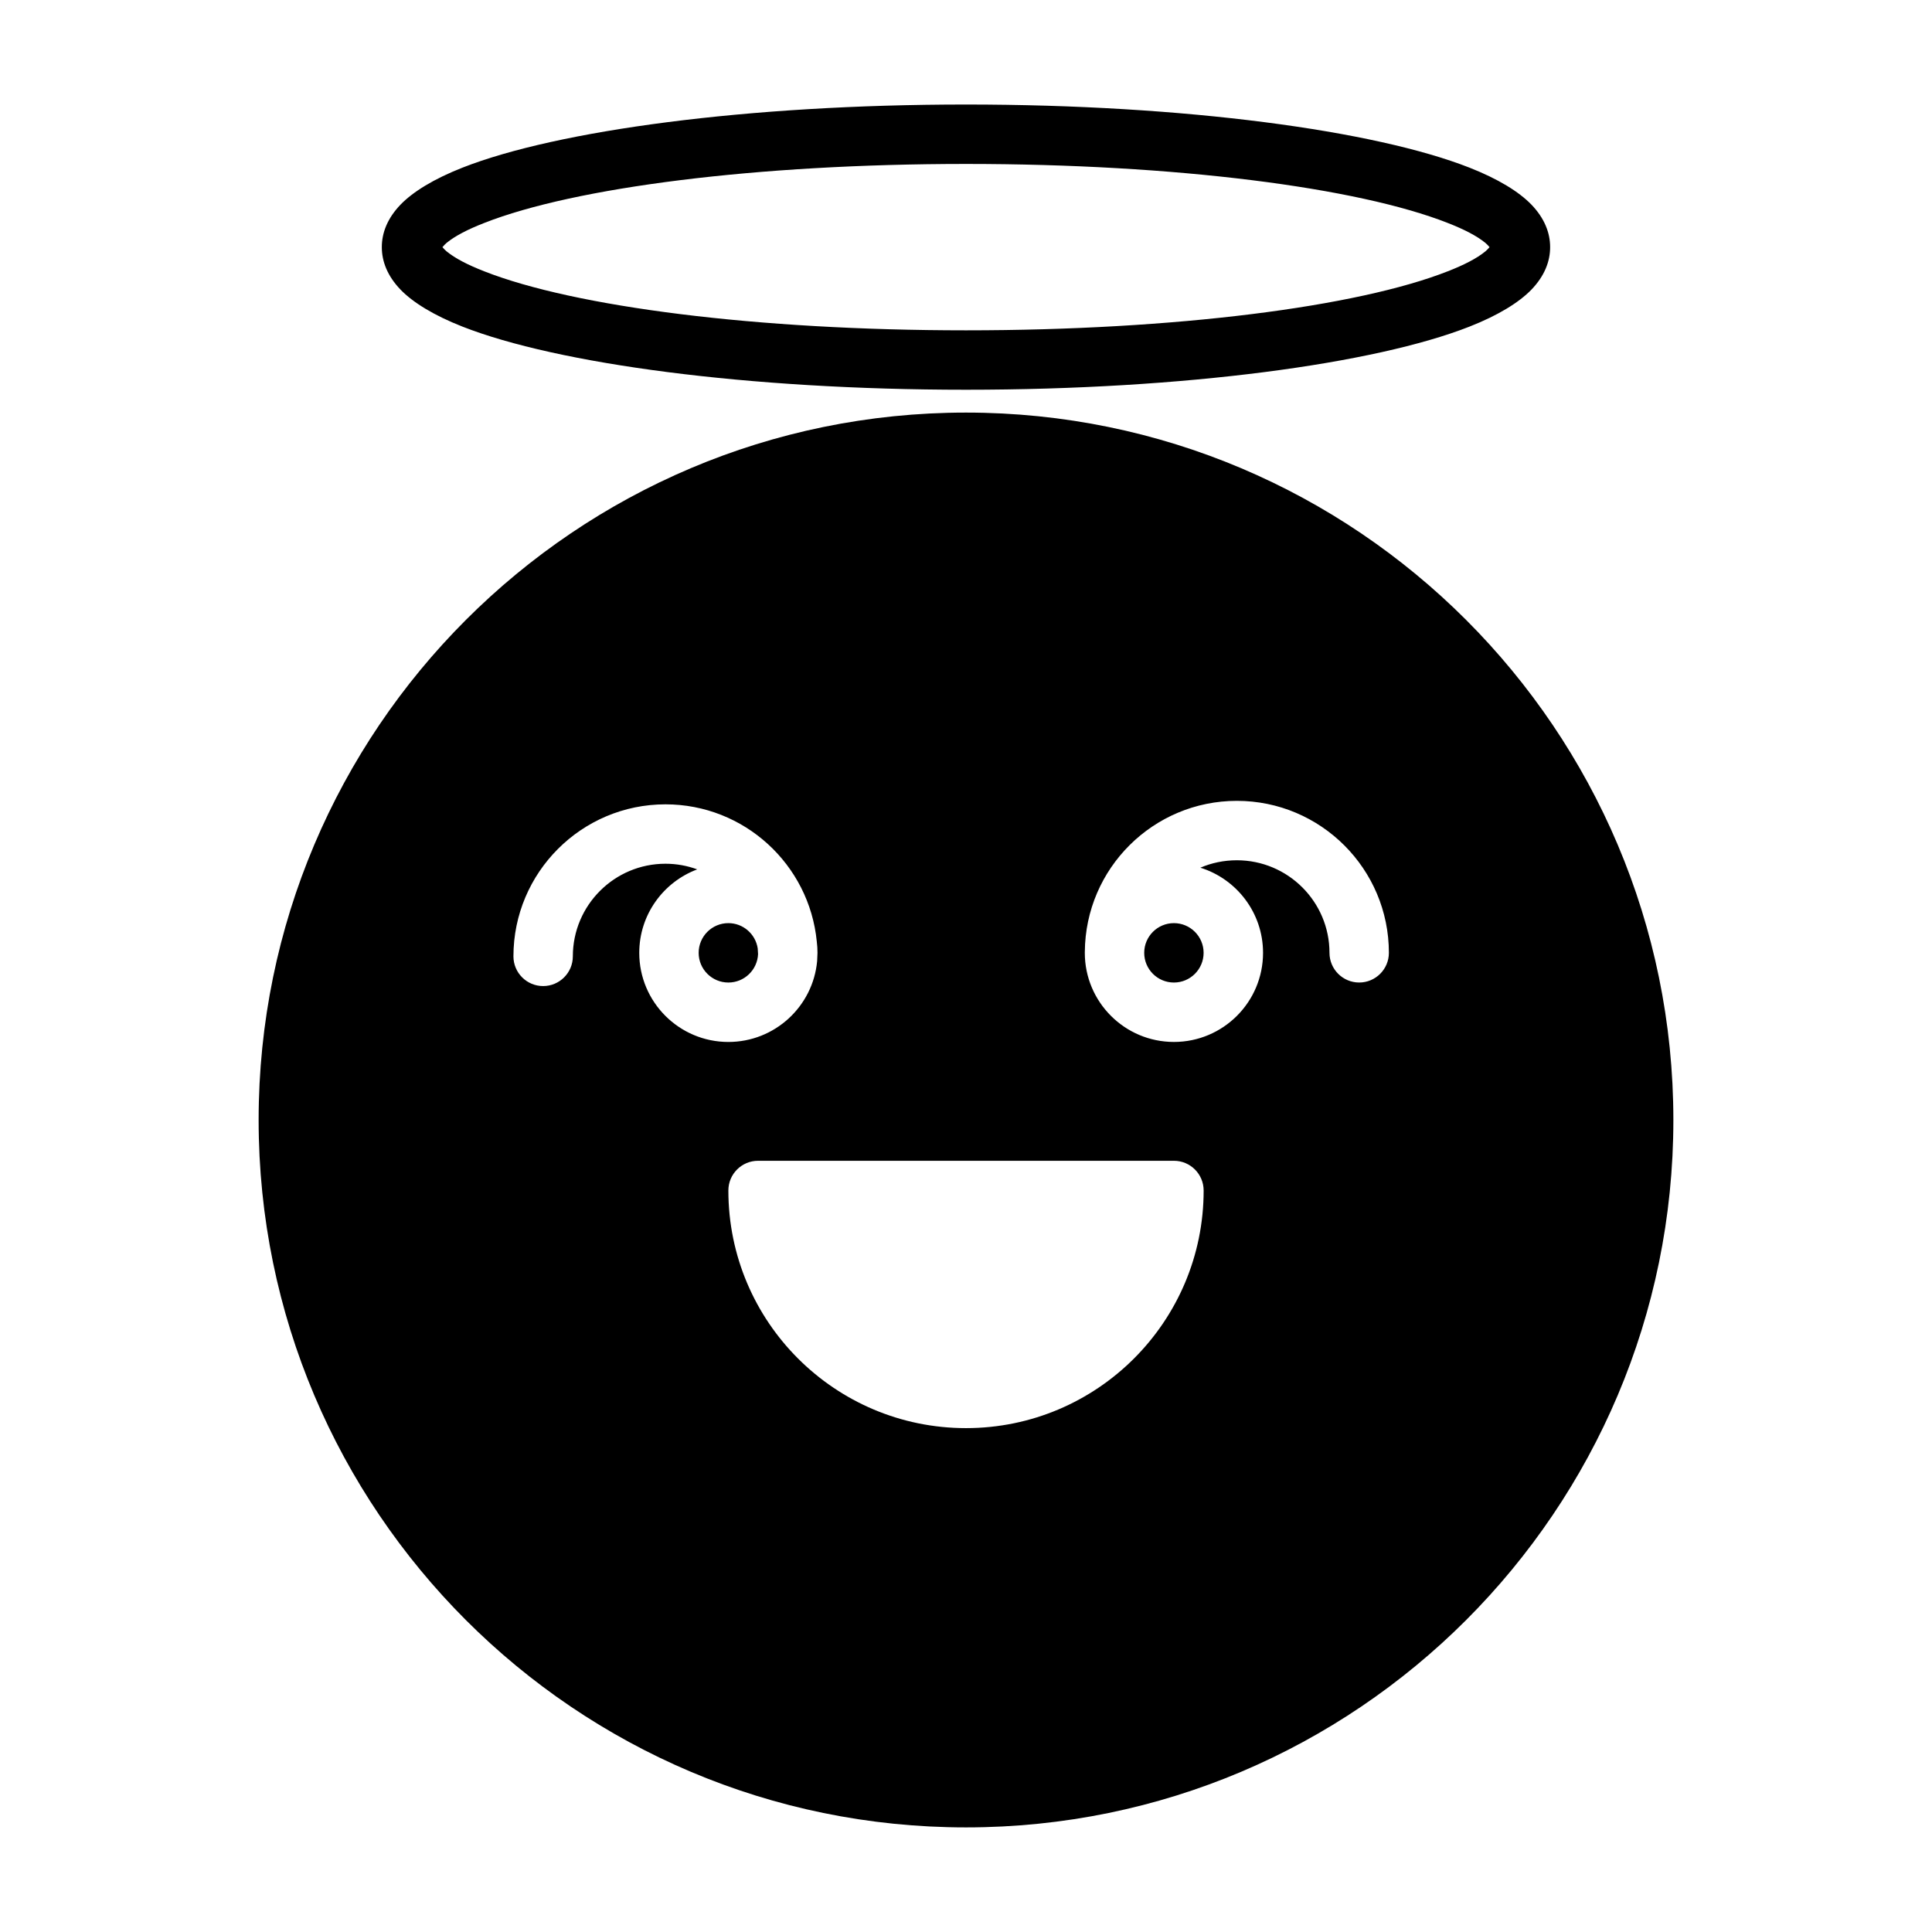
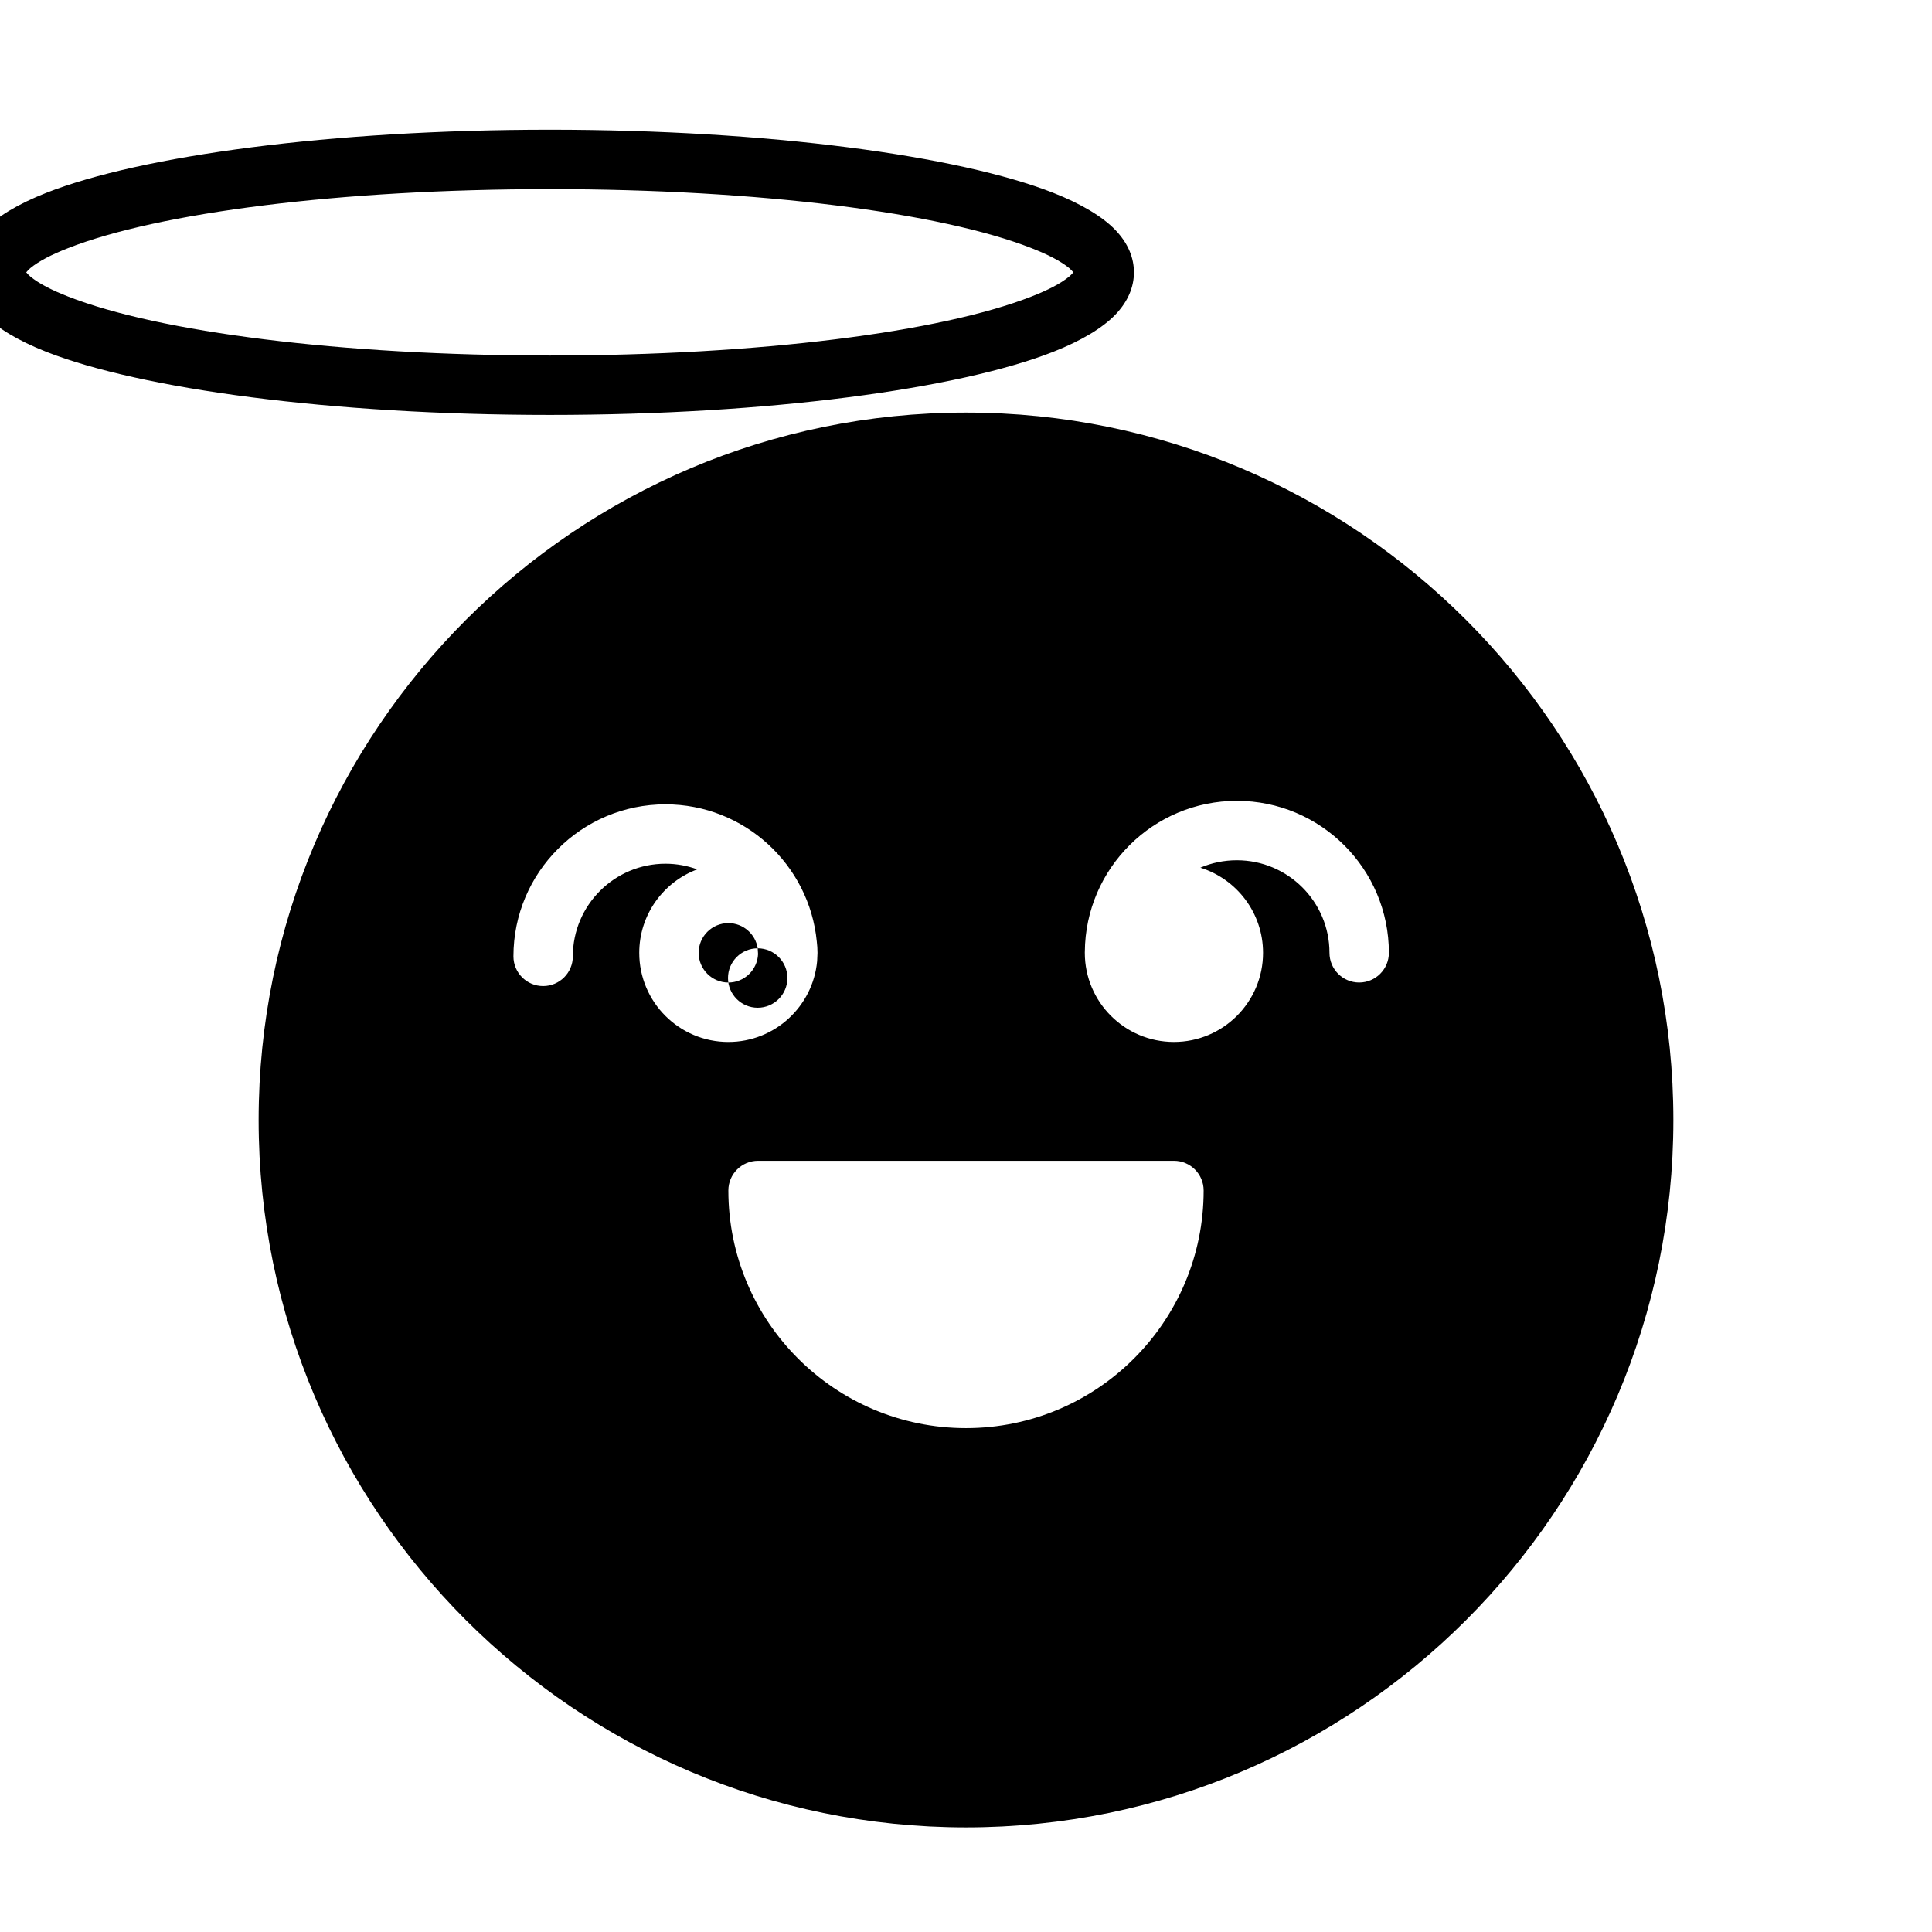
<svg xmlns="http://www.w3.org/2000/svg" fill="#000000" width="800px" height="800px" version="1.1" viewBox="144 144 512 512">
-   <path d="m400 253.34c-103.47 0-187.46 84.012-187.46 187.48 0 103.45 83.996 187.46 187.46 187.46s187.46-84.012 187.46-187.46c0-103.47-83.996-187.48-187.46-187.48zm62.977 206.15c0-4.344-3.527-7.871-7.871-7.871h-110.21c-4.344 0-7.871 3.527-7.871 7.871 0 34.762 28.215 62.977 62.977 62.977 34.762 0 62.977-28.215 62.977-62.977zm-134.2-85.098c-8.973 3.352-15.367 11.996-15.367 22.121 0 13.035 10.578 23.617 23.617 23.617 12.297 0 22.418-9.414 23.523-21.426l0.094-2.188c0-1.008-0.062-2.016-0.188-3.008-1.984-20.387-19.191-36.352-40.102-36.352-22.23 0-40.289 18.059-40.289 40.289 0 4.344 3.527 7.871 7.871 7.871s7.871-3.527 7.871-7.871c0-13.539 11.004-24.547 24.547-24.547 2.961 0 5.793 0.535 8.422 1.496zm102.71 21.867v0.25c0 13.035 10.578 23.617 23.617 23.617 13.035 0 23.617-10.578 23.617-23.617 0-10.598-6.992-19.57-16.609-22.562 2.961-1.273 6.234-1.969 9.668-1.969 13.539 0 24.547 10.988 24.547 24.527 0 4.344 3.527 7.871 7.871 7.871s7.871-3.527 7.871-7.871c0-22.23-18.059-40.273-40.289-40.273-22.152 0-40.148 17.902-40.289 40.02zm-86.688-0.945c-0.582-3.777-3.84-6.676-7.777-6.676-4.344 0-7.871 3.527-7.871 7.871s3.527 7.871 7.871 7.871c4.234 0 7.684-3.336 7.871-7.527-0.016-0.52-0.047-1.039-0.094-1.543zm110.3-6.676c4.344 0 7.871 3.527 7.871 7.871s-3.527 7.871-7.871 7.871-7.871-3.527-7.871-7.871 3.527-7.871 7.871-7.871zm-55.105-216.94c-58.031 0-108.4 6.894-133.41 16.719-7.621 2.992-13.145 6.406-16.438 9.809-3.465 3.606-4.961 7.461-4.961 11.273 0 3.793 1.496 7.652 4.961 11.258 3.289 3.402 8.816 6.816 16.438 9.809 25.016 9.824 75.383 16.719 133.41 16.719s108.4-6.894 133.41-16.719c7.621-2.992 13.145-6.406 16.438-9.809 3.465-3.606 4.961-7.461 4.961-11.258 0-3.809-1.496-7.668-4.961-11.273-3.289-3.402-8.816-6.816-16.438-9.809-25.016-9.824-75.383-16.719-133.41-16.719zm138.75 37.801c-0.301 0.348-0.723 0.805-1.086 1.102-2.297 1.891-5.699 3.621-10.012 5.305-23.914 9.398-72.141 15.633-127.65 15.633-55.512 0-103.74-6.234-127.65-15.633-4.312-1.684-7.715-3.418-10.012-5.305-0.363-0.301-0.789-0.754-1.086-1.102 0.301-0.363 0.723-0.82 1.086-1.117 2.297-1.891 5.699-3.621 10.012-5.305 23.914-9.398 72.141-15.633 127.65-15.633 55.512 0 103.74 6.234 127.65 15.633 4.312 1.684 7.715 3.418 10.012 5.305 0.363 0.301 0.789 0.754 1.086 1.117z" fill-rule="evenodd" />
+   <path d="m400 253.34c-103.47 0-187.46 84.012-187.46 187.48 0 103.45 83.996 187.46 187.46 187.46s187.46-84.012 187.46-187.46c0-103.47-83.996-187.48-187.46-187.48zm62.977 206.15c0-4.344-3.527-7.871-7.871-7.871h-110.21c-4.344 0-7.871 3.527-7.871 7.871 0 34.762 28.215 62.977 62.977 62.977 34.762 0 62.977-28.215 62.977-62.977zm-134.2-85.098c-8.973 3.352-15.367 11.996-15.367 22.121 0 13.035 10.578 23.617 23.617 23.617 12.297 0 22.418-9.414 23.523-21.426l0.094-2.188c0-1.008-0.062-2.016-0.188-3.008-1.984-20.387-19.191-36.352-40.102-36.352-22.23 0-40.289 18.059-40.289 40.289 0 4.344 3.527 7.871 7.871 7.871s7.871-3.527 7.871-7.871c0-13.539 11.004-24.547 24.547-24.547 2.961 0 5.793 0.535 8.422 1.496zm102.71 21.867v0.25c0 13.035 10.578 23.617 23.617 23.617 13.035 0 23.617-10.578 23.617-23.617 0-10.598-6.992-19.57-16.609-22.562 2.961-1.273 6.234-1.969 9.668-1.969 13.539 0 24.547 10.988 24.547 24.527 0 4.344 3.527 7.871 7.871 7.871s7.871-3.527 7.871-7.871c0-22.23-18.059-40.273-40.289-40.273-22.152 0-40.148 17.902-40.289 40.02zm-86.688-0.945c-0.582-3.777-3.84-6.676-7.777-6.676-4.344 0-7.871 3.527-7.871 7.871s3.527 7.871 7.871 7.871c4.234 0 7.684-3.336 7.871-7.527-0.016-0.52-0.047-1.039-0.094-1.543zc4.344 0 7.871 3.527 7.871 7.871s-3.527 7.871-7.871 7.871-7.871-3.527-7.871-7.871 3.527-7.871 7.871-7.871zm-55.105-216.94c-58.031 0-108.4 6.894-133.41 16.719-7.621 2.992-13.145 6.406-16.438 9.809-3.465 3.606-4.961 7.461-4.961 11.273 0 3.793 1.496 7.652 4.961 11.258 3.289 3.402 8.816 6.816 16.438 9.809 25.016 9.824 75.383 16.719 133.41 16.719s108.4-6.894 133.41-16.719c7.621-2.992 13.145-6.406 16.438-9.809 3.465-3.606 4.961-7.461 4.961-11.258 0-3.809-1.496-7.668-4.961-11.273-3.289-3.402-8.816-6.816-16.438-9.809-25.016-9.824-75.383-16.719-133.41-16.719zm138.75 37.801c-0.301 0.348-0.723 0.805-1.086 1.102-2.297 1.891-5.699 3.621-10.012 5.305-23.914 9.398-72.141 15.633-127.65 15.633-55.512 0-103.74-6.234-127.65-15.633-4.312-1.684-7.715-3.418-10.012-5.305-0.363-0.301-0.789-0.754-1.086-1.102 0.301-0.363 0.723-0.82 1.086-1.117 2.297-1.891 5.699-3.621 10.012-5.305 23.914-9.398 72.141-15.633 127.65-15.633 55.512 0 103.74 6.234 127.65 15.633 4.312 1.684 7.715 3.418 10.012 5.305 0.363 0.301 0.789 0.754 1.086 1.117z" fill-rule="evenodd" />
</svg>